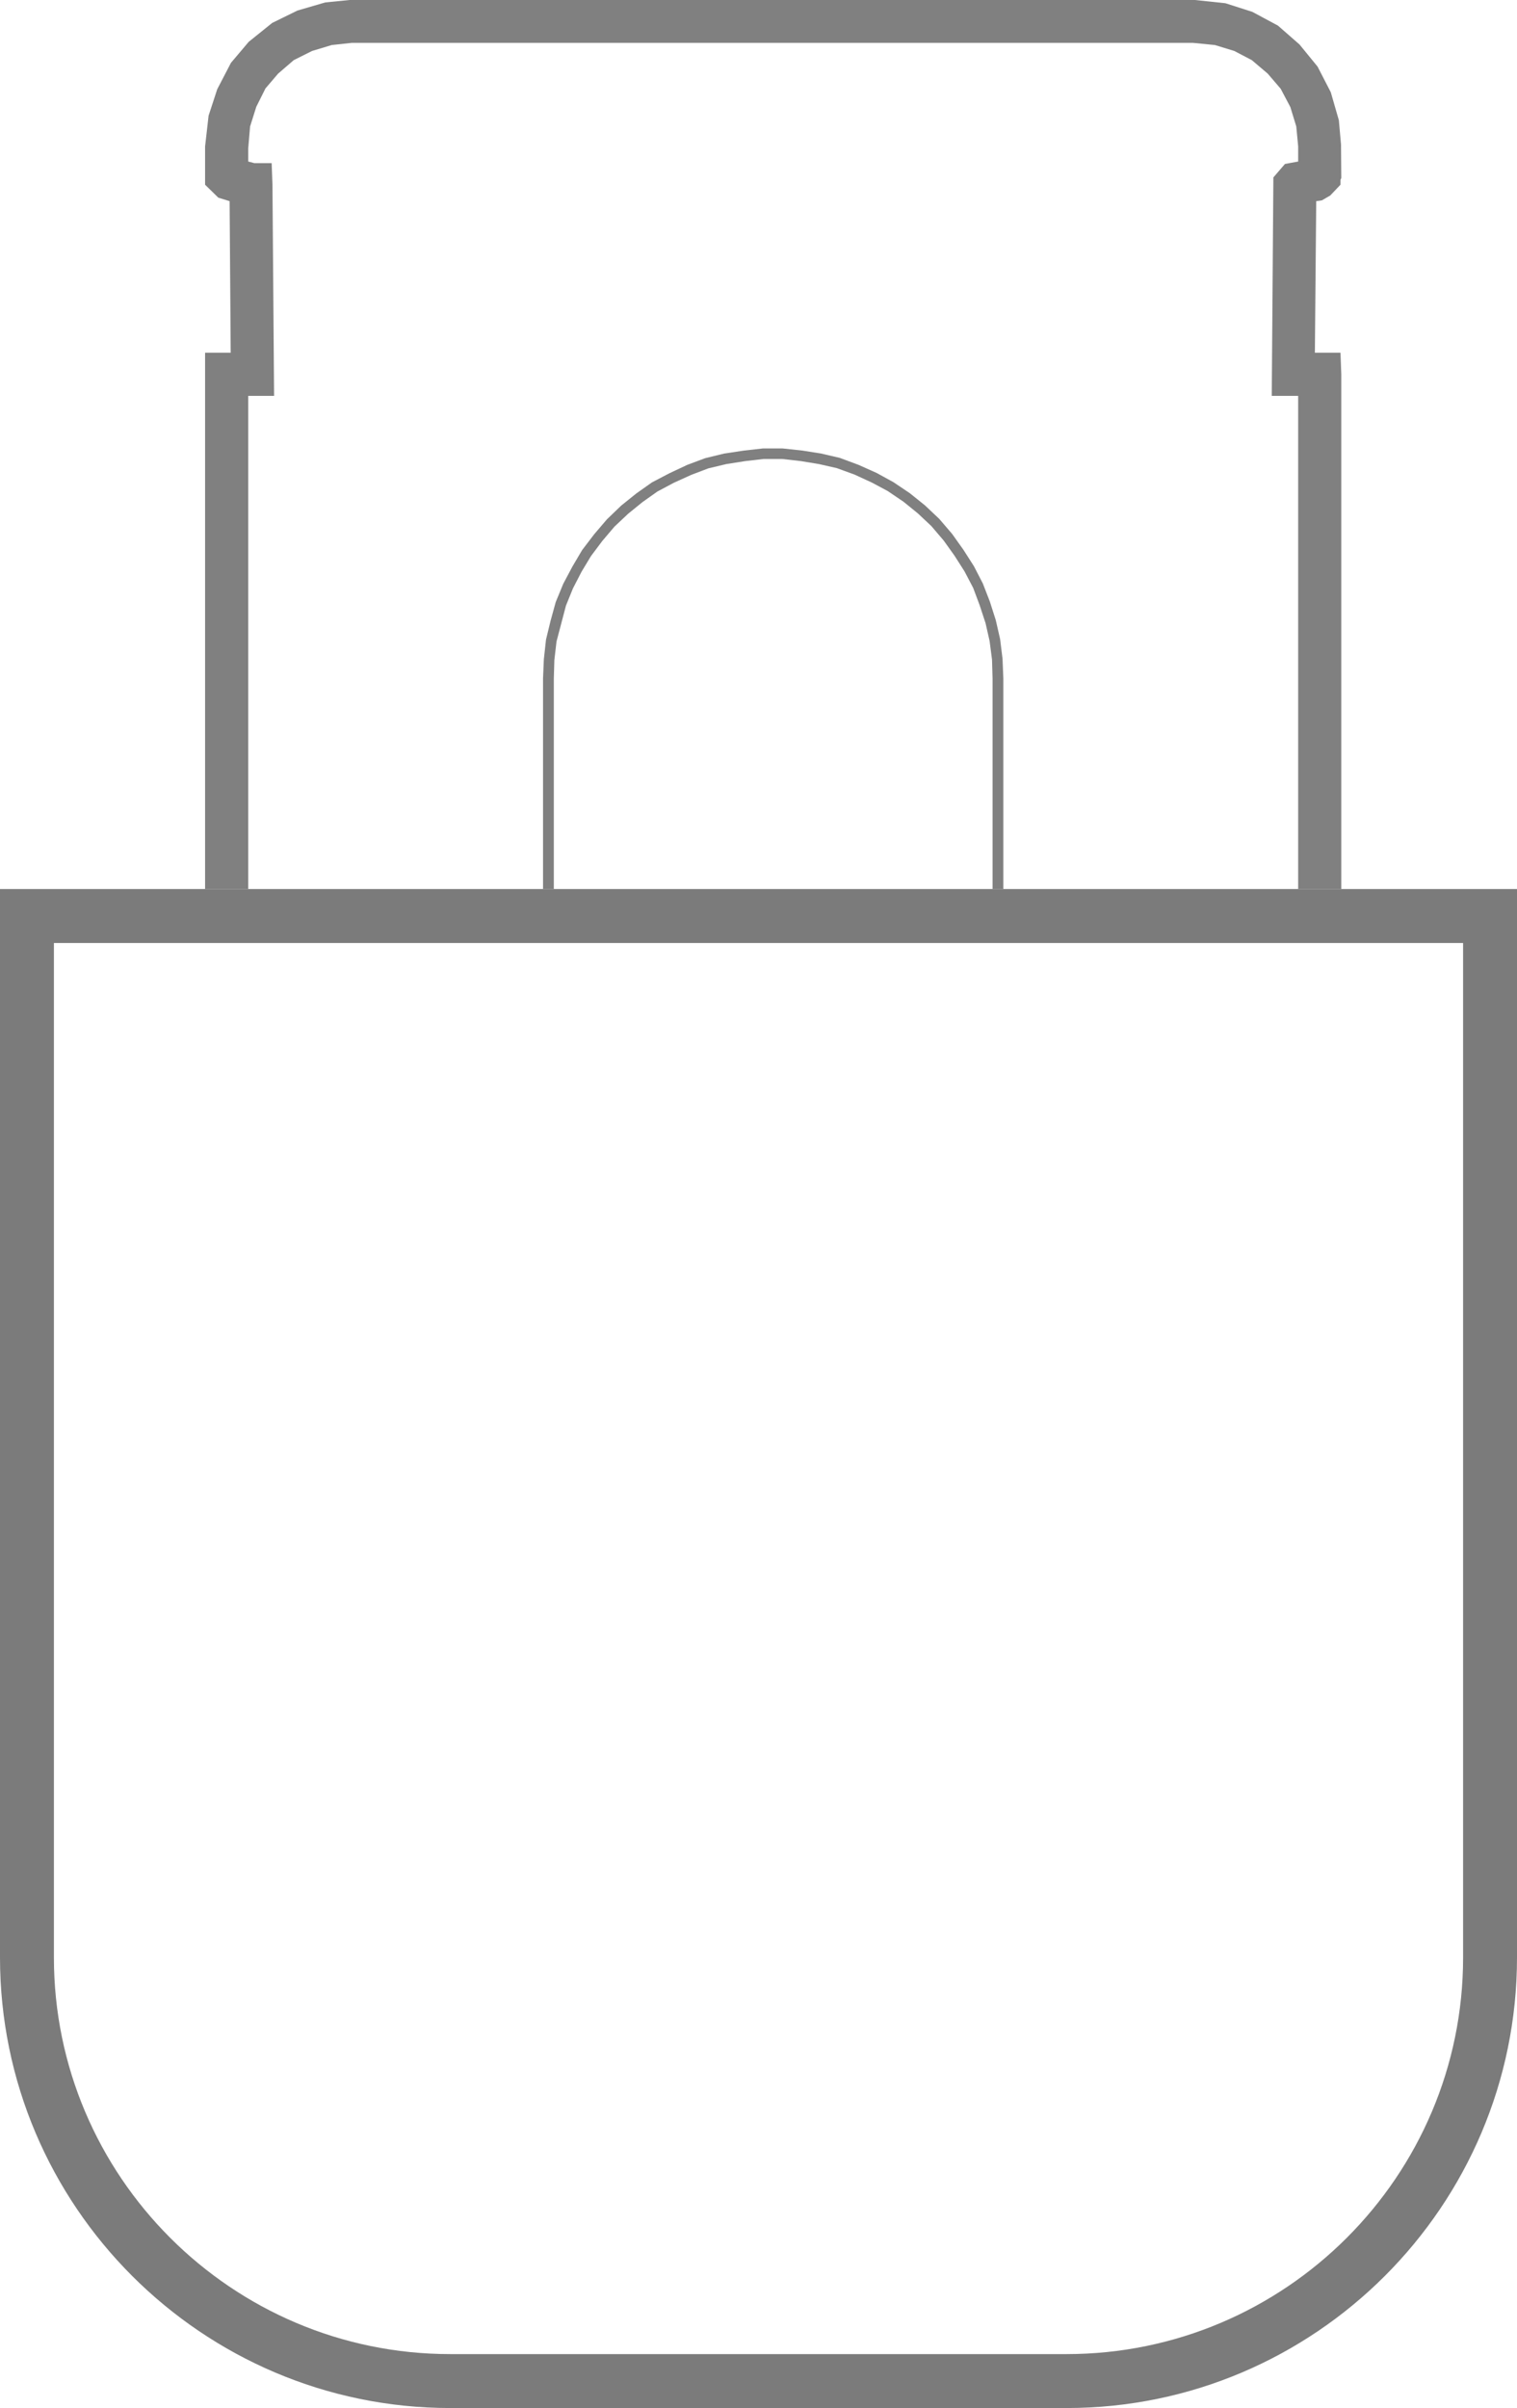
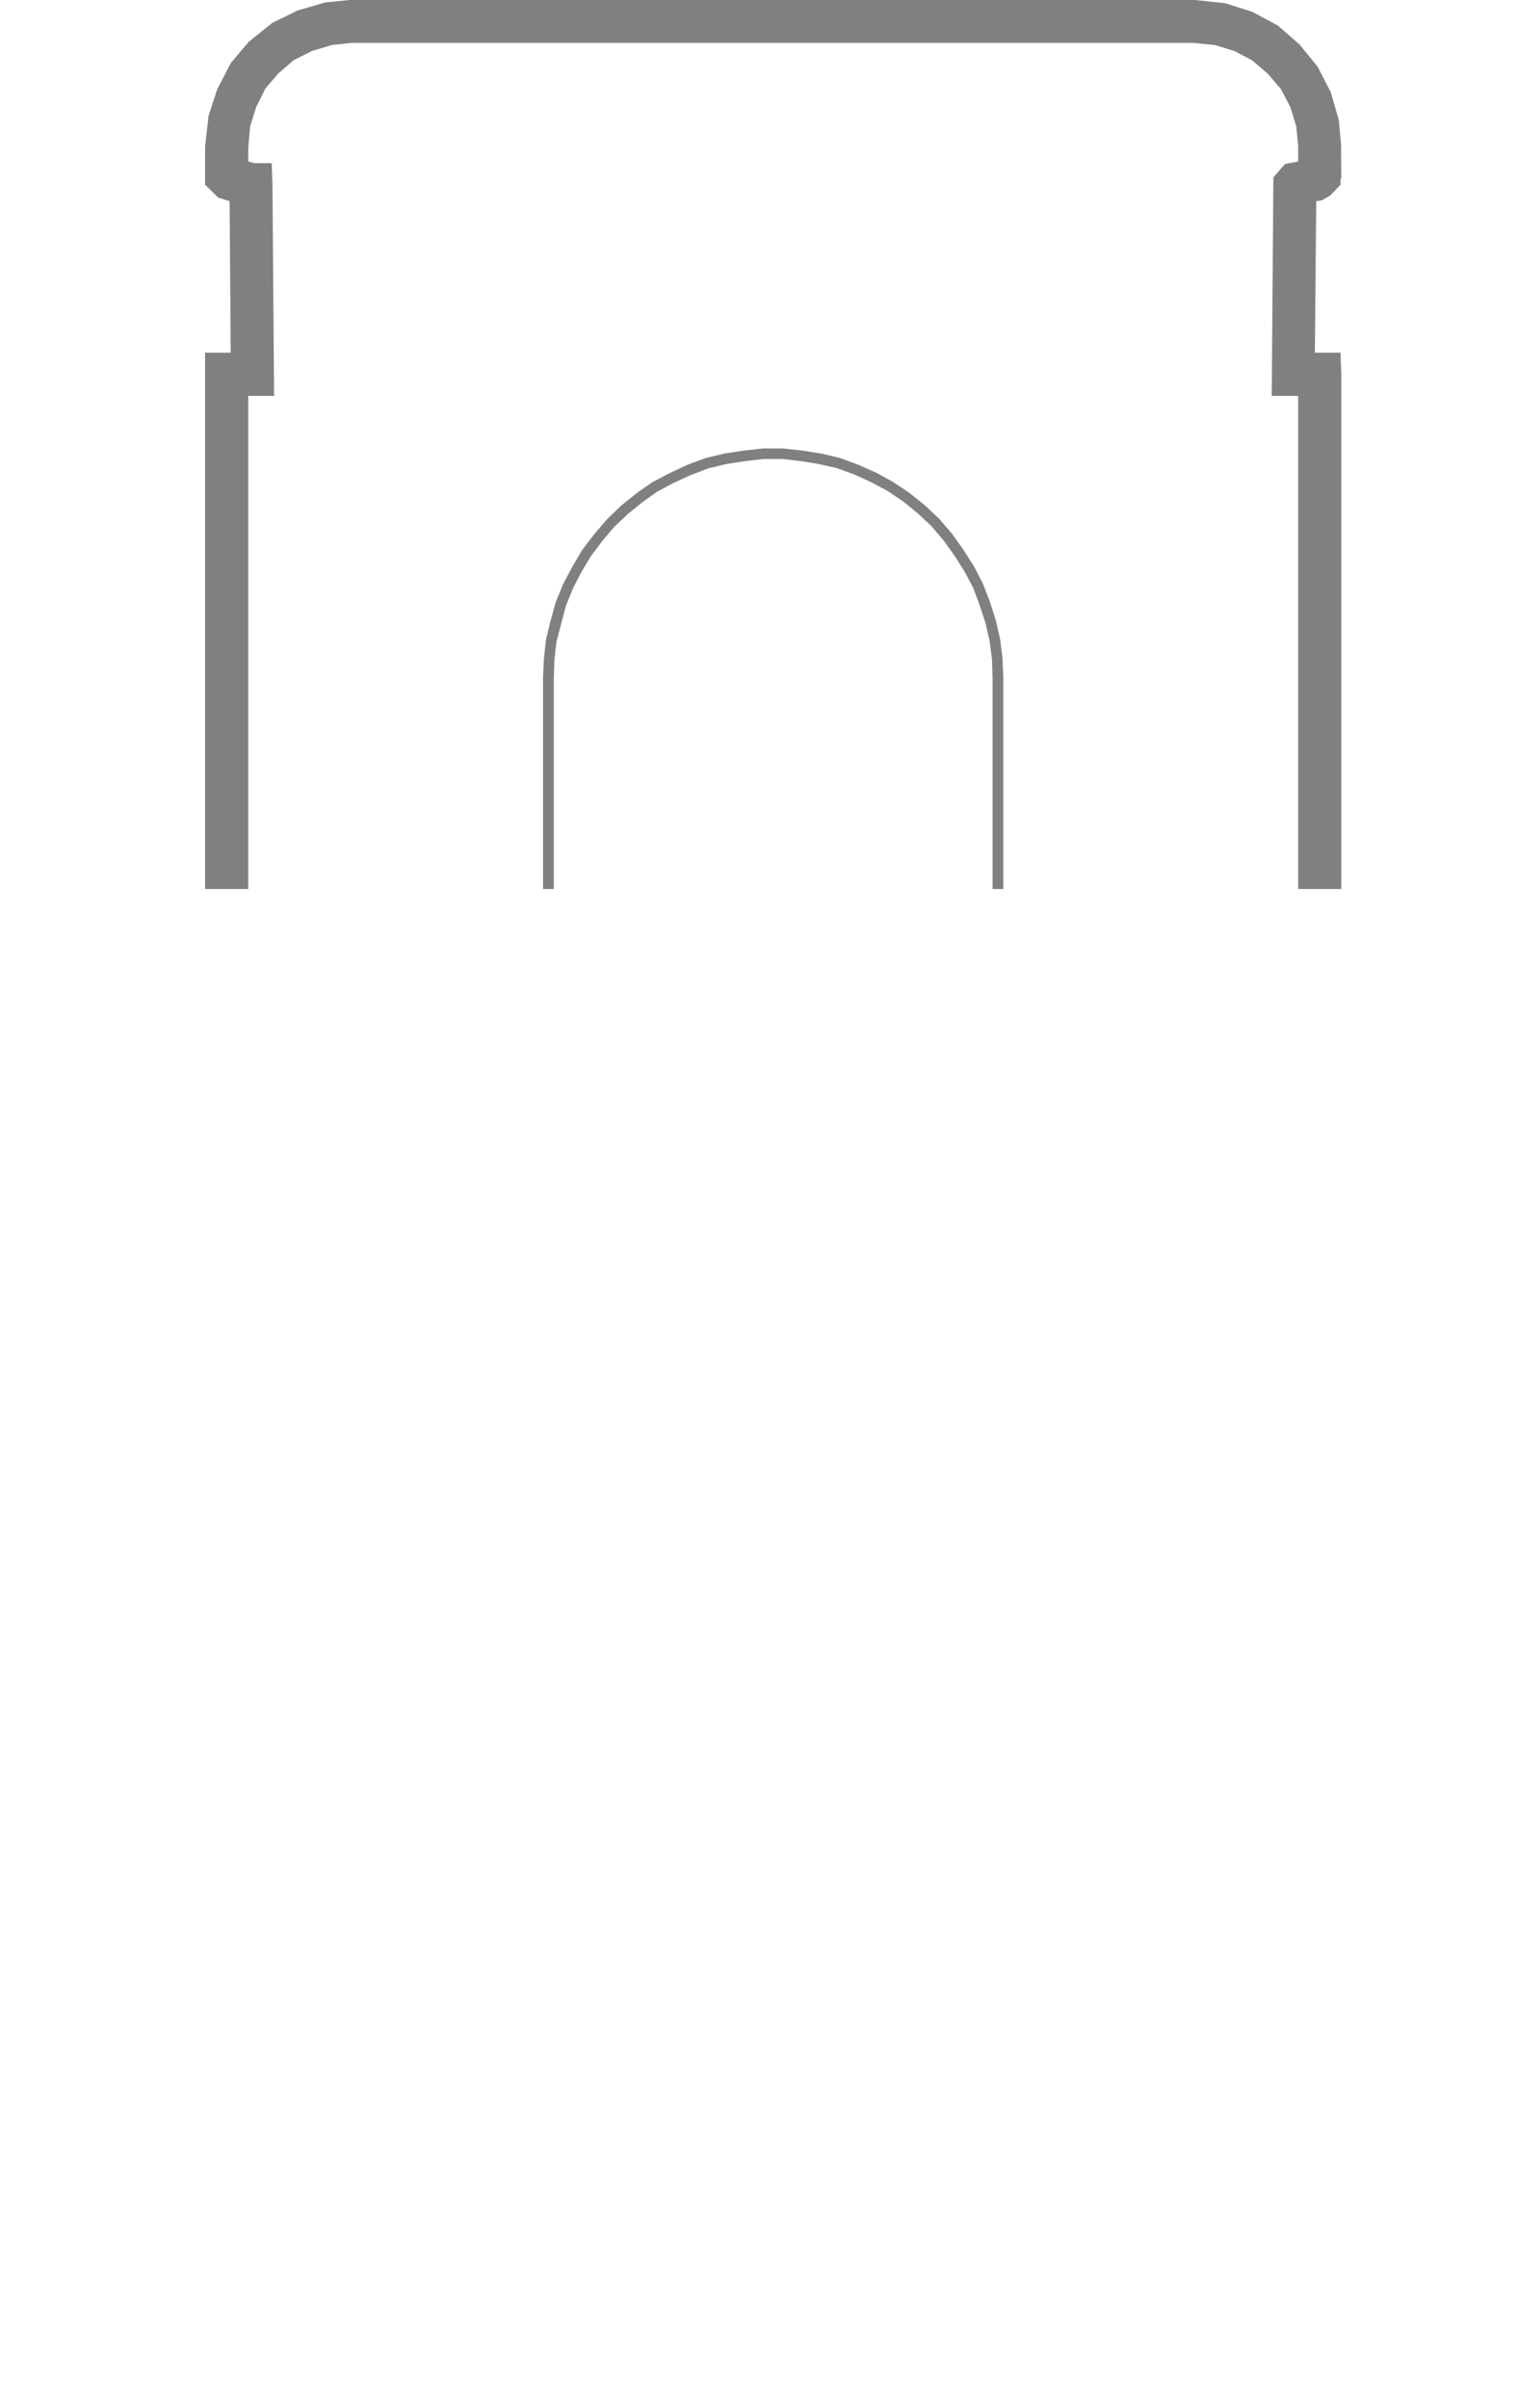
<svg xmlns="http://www.w3.org/2000/svg" id="Layer_2" viewBox="0 0 56.29 89.3">
  <defs>
    <style>.cls-1{fill:none;}.cls-2{fill:gray;}.cls-3{fill:#7b7b7b;}</style>
  </defs>
  <g id="Layer_1-2">
    <g>
-       <polygon class="cls-1" points="36.81 24.46 36.72 23.77 36.57 23.11 36.35 22.44 36.11 21.8 35.79 21.19 35.42 20.61 35.02 20.05 34.56 19.51 34.06 19.04 33.53 18.61 32.94 18.21 32.36 17.9 31.71 17.6 31.05 17.36 30.39 17.21 29.72 17.1 29.02 17.02 28.34 17.02 27.65 17.1 26.95 17.21 26.28 17.37 25.65 17.61 25.01 17.9 24.39 18.23 23.84 18.62 23.31 19.05 22.8 19.53 22.35 20.06 21.93 20.62 21.58 21.2 21.26 21.82 21 22.46 20.65 23.79 20.57 24.48 20.55 25.17 20.55 32.97 36.83 32.97 36.83 25.17 36.81 24.46" />
      <polygon class="cls-1" points="47.19 14.68 47.25 6.58 47.68 6.08 48.17 5.99 48.17 5.43 48.1 4.69 47.88 3.97 47.52 3.29 47.04 2.73 46.45 2.23 45.8 1.89 45.08 1.67 44.27 1.59 13.05 1.59 12.31 1.67 11.58 1.89 10.9 2.23 10.32 2.73 9.85 3.28 9.51 3.96 9.28 4.69 9.21 5.51 9.21 5.99 9.44 6.05 10.08 6.05 10.11 6.85 10.17 14.68 9.21 14.68 9.21 32.97 20.15 32.97 20.15 25.16 20.35 25.16 20.15 25.16 20.18 24.45 20.26 23.72 20.43 23.02 20.62 22.33 20.9 21.65 21.24 21.01 21.6 20.4 22.05 19.81 22.52 19.26 23.05 18.75 23.61 18.3 24.19 17.89 24.84 17.55 25.5 17.24 26.17 16.99 26.87 16.82 27.6 16.71 28.31 16.63 29.04 16.63 29.78 16.71 30.47 16.82 31.16 16.98 31.86 17.24 32.53 17.54 33.15 17.88 33.76 18.29 34.32 18.74 34.85 19.24 35.33 19.8 35.75 20.39 36.14 21 36.47 21.64 36.73 22.31 36.95 23 37.11 23.7 37.2 24.43 37.23 25.16 37.03 25.16 37.23 25.16 37.23 32.97 48.17 32.97 48.17 14.68 47.19 14.68" />
      <polygon class="cls-2" points="37.03 25.16 37.23 25.16 37.2 24.43 37.11 23.7 36.95 23 36.73 22.31 36.47 21.64 36.14 21 35.75 20.39 35.33 19.8 34.85 19.24 34.32 18.74 33.76 18.29 33.15 17.88 32.53 17.54 31.86 17.24 31.16 16.98 30.47 16.82 29.78 16.71 29.04 16.63 28.31 16.63 27.6 16.71 26.87 16.82 26.17 16.99 25.5 17.24 24.84 17.55 24.19 17.89 23.61 18.3 23.05 18.75 22.52 19.26 22.05 19.81 21.6 20.4 21.24 21.01 20.9 21.65 20.62 22.33 20.43 23.02 20.26 23.72 20.18 24.45 20.15 25.16 20.35 25.16 20.15 25.16 20.15 32.97 20.55 32.97 20.55 25.17 20.57 24.48 20.65 23.79 21 22.46 21.26 21.82 21.58 21.2 21.93 20.62 22.35 20.06 22.8 19.53 23.31 19.05 23.84 18.62 24.39 18.23 25.01 17.9 25.65 17.61 26.28 17.37 26.95 17.21 27.65 17.1 28.34 17.02 29.02 17.02 29.72 17.1 30.39 17.21 31.05 17.36 31.71 17.6 32.36 17.9 32.94 18.21 33.53 18.61 34.06 19.04 34.56 19.51 35.02 20.05 35.42 20.61 35.79 21.19 36.11 21.8 36.35 22.44 36.57 23.11 36.72 23.77 36.81 24.46 36.83 25.17 36.83 32.97 37.23 32.97 37.23 25.16 37.03 25.16" />
      <polygon class="cls-2" points="9.21 14.68 10.17 14.68 10.11 6.85 10.08 6.05 9.44 6.05 9.21 5.99 9.21 5.51 9.28 4.69 9.51 3.96 9.85 3.28 10.32 2.73 10.9 2.23 11.58 1.89 12.31 1.67 13.05 1.59 44.27 1.59 45.08 1.67 45.8 1.89 46.45 2.23 47.04 2.73 47.52 3.29 47.88 3.97 48.1 4.69 48.17 5.43 48.17 5.99 47.68 6.08 47.25 6.58 47.19 14.68 48.17 14.68 48.17 32.97 49.77 32.97 49.77 13.88 49.74 13.08 48.79 13.08 48.84 7.46 49.05 7.43 49.36 7.25 49.74 6.85 49.74 6.67 49.77 6.6 49.76 5.36 49.68 4.46 49.38 3.42 48.89 2.47 48.22 1.65 47.42 .95 46.47 .44 45.47 .12 44.34 0 12.97 0 12.07 .09 11.04 .39 10.1 .85 9.23 1.55 8.57 2.33 8.06 3.31 7.74 4.29 7.61 5.43 7.61 6.85 8.1 7.33 8.52 7.46 8.56 13.08 7.61 13.08 7.61 32.97 9.21 32.97 9.21 14.68" />
-       <path class="cls-3" d="m49.77,32.97H0v39.62c0,9.21,7.5,16.71,16.71,16.71h22.87c9.21,0,16.71-7.5,16.71-16.71v-39.62h-6.52Zm4.52,39.62c0,8.11-6.6,14.71-14.72,14.71h-22.86c-8.11,0-14.71-6.6-14.71-14.71v-37.62h52.29v37.62Z" />
    </g>
  </g>
</svg>